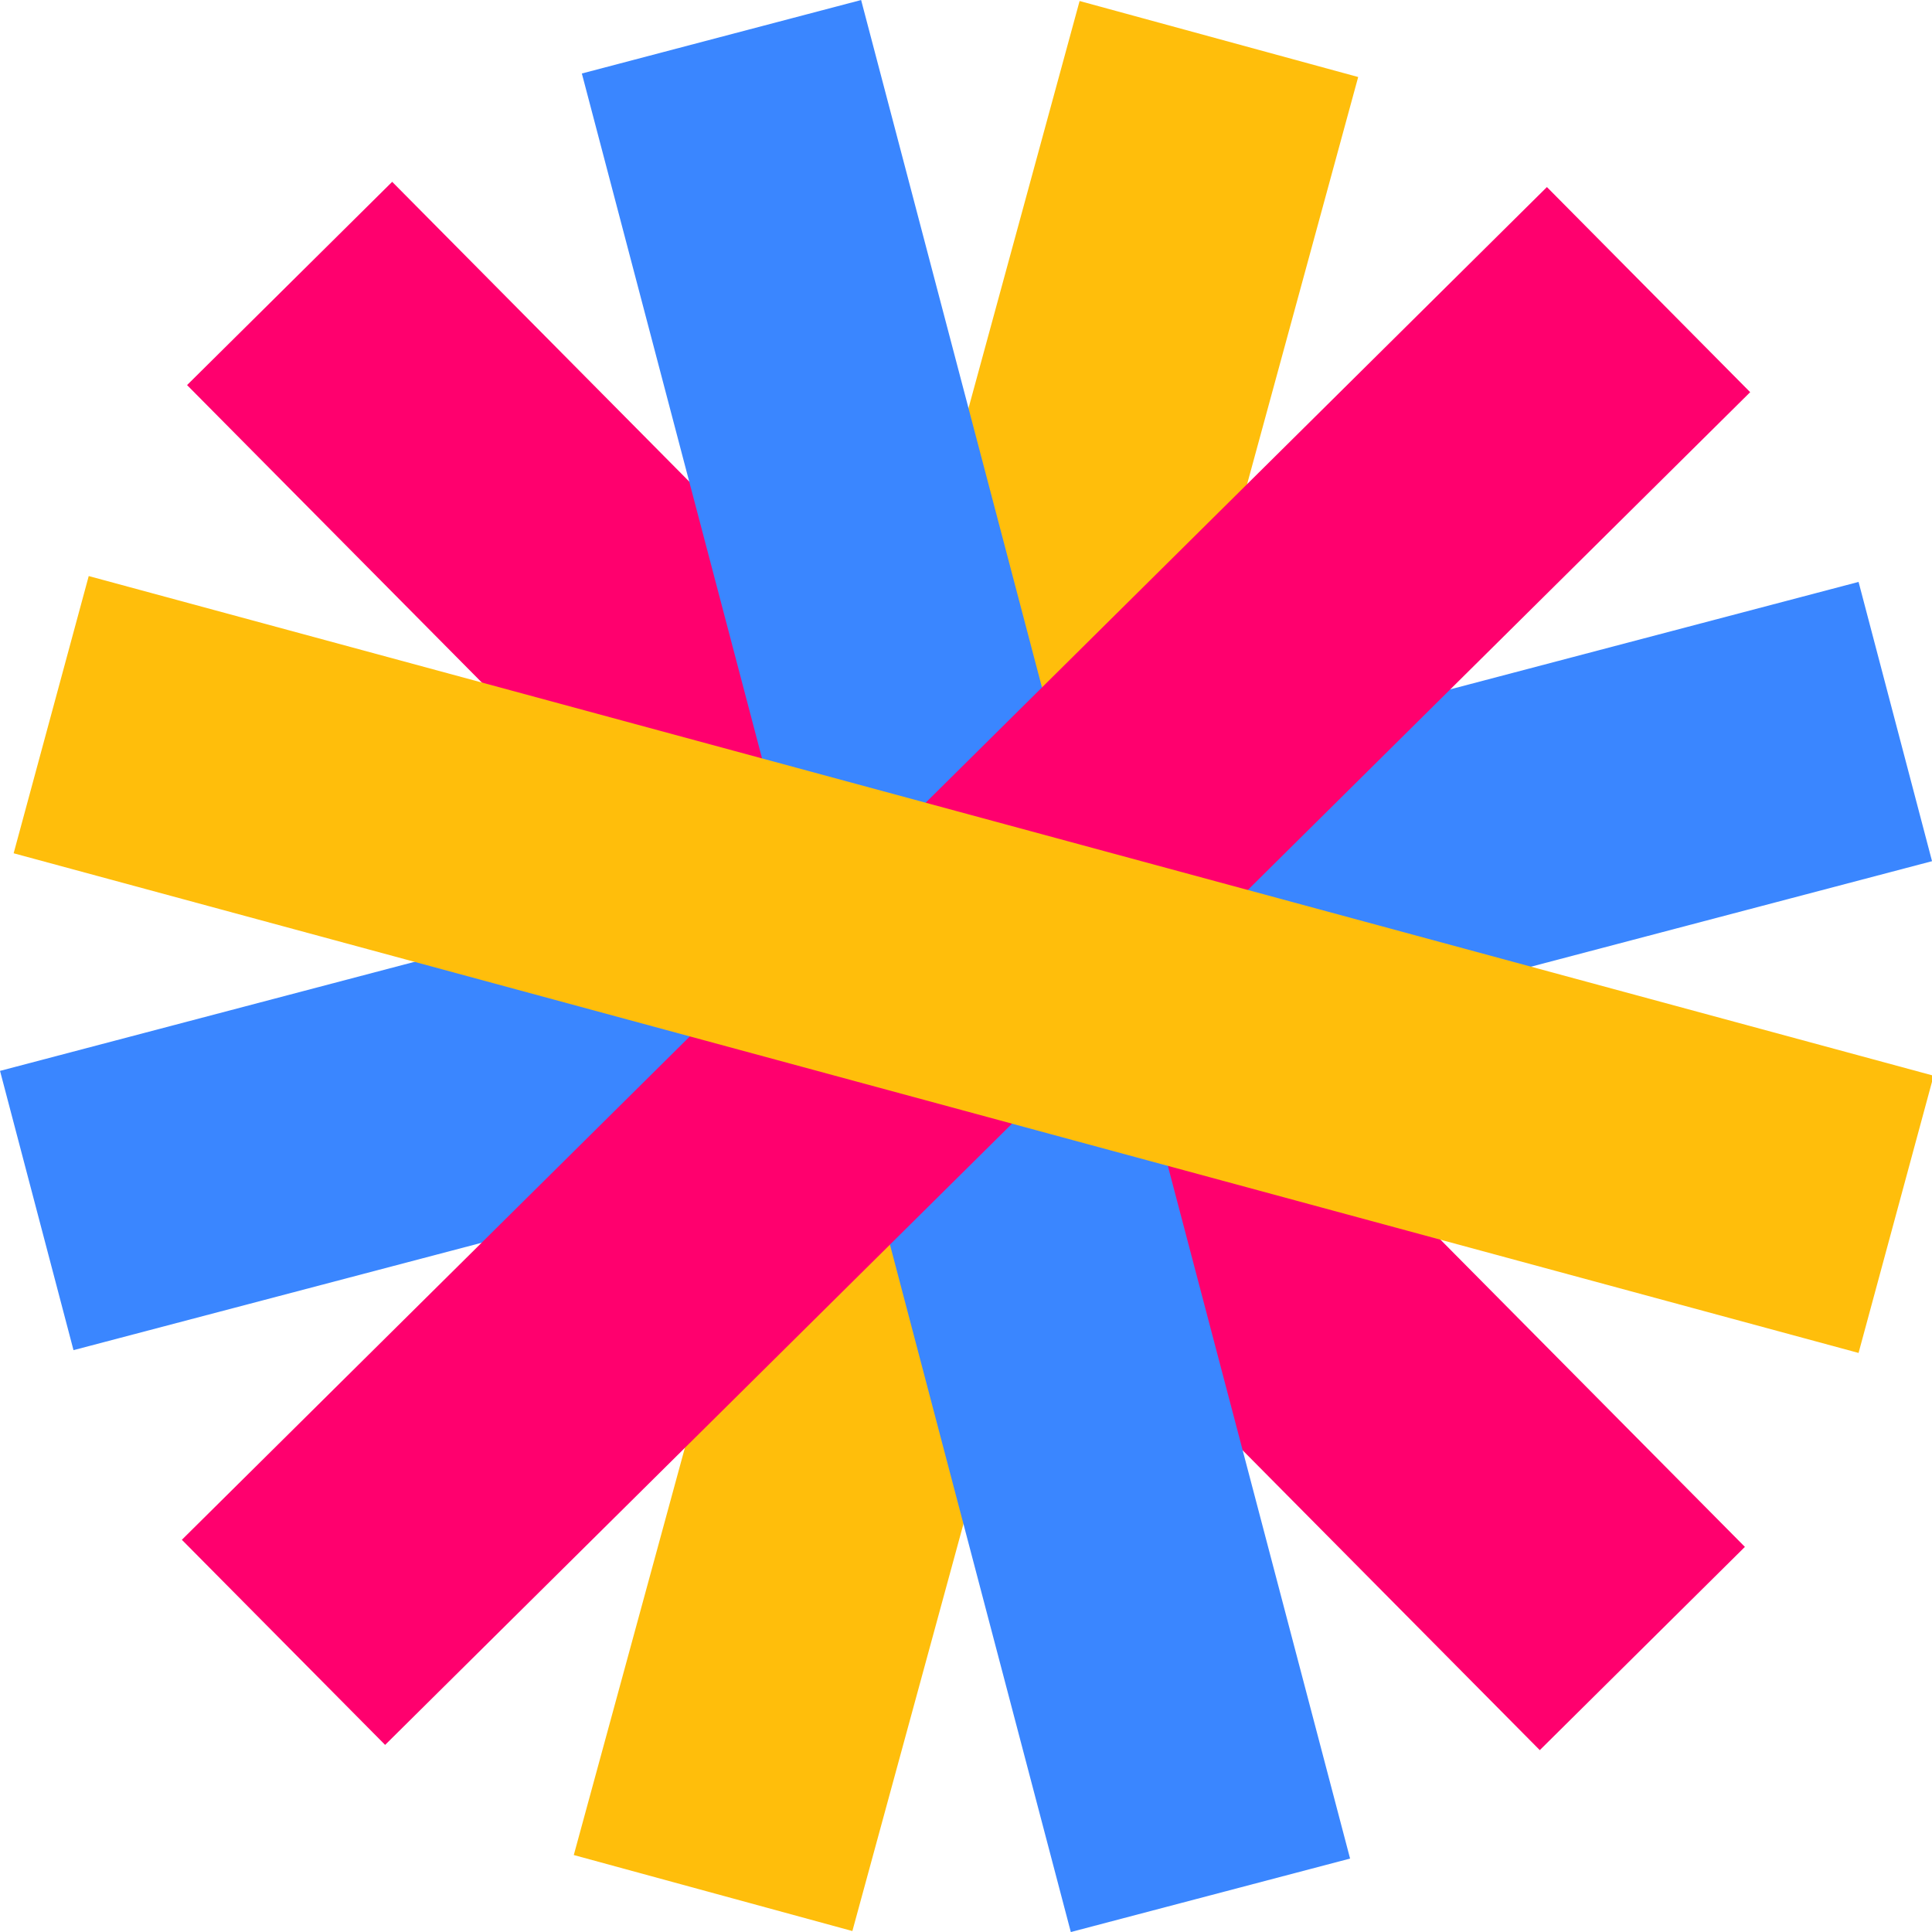
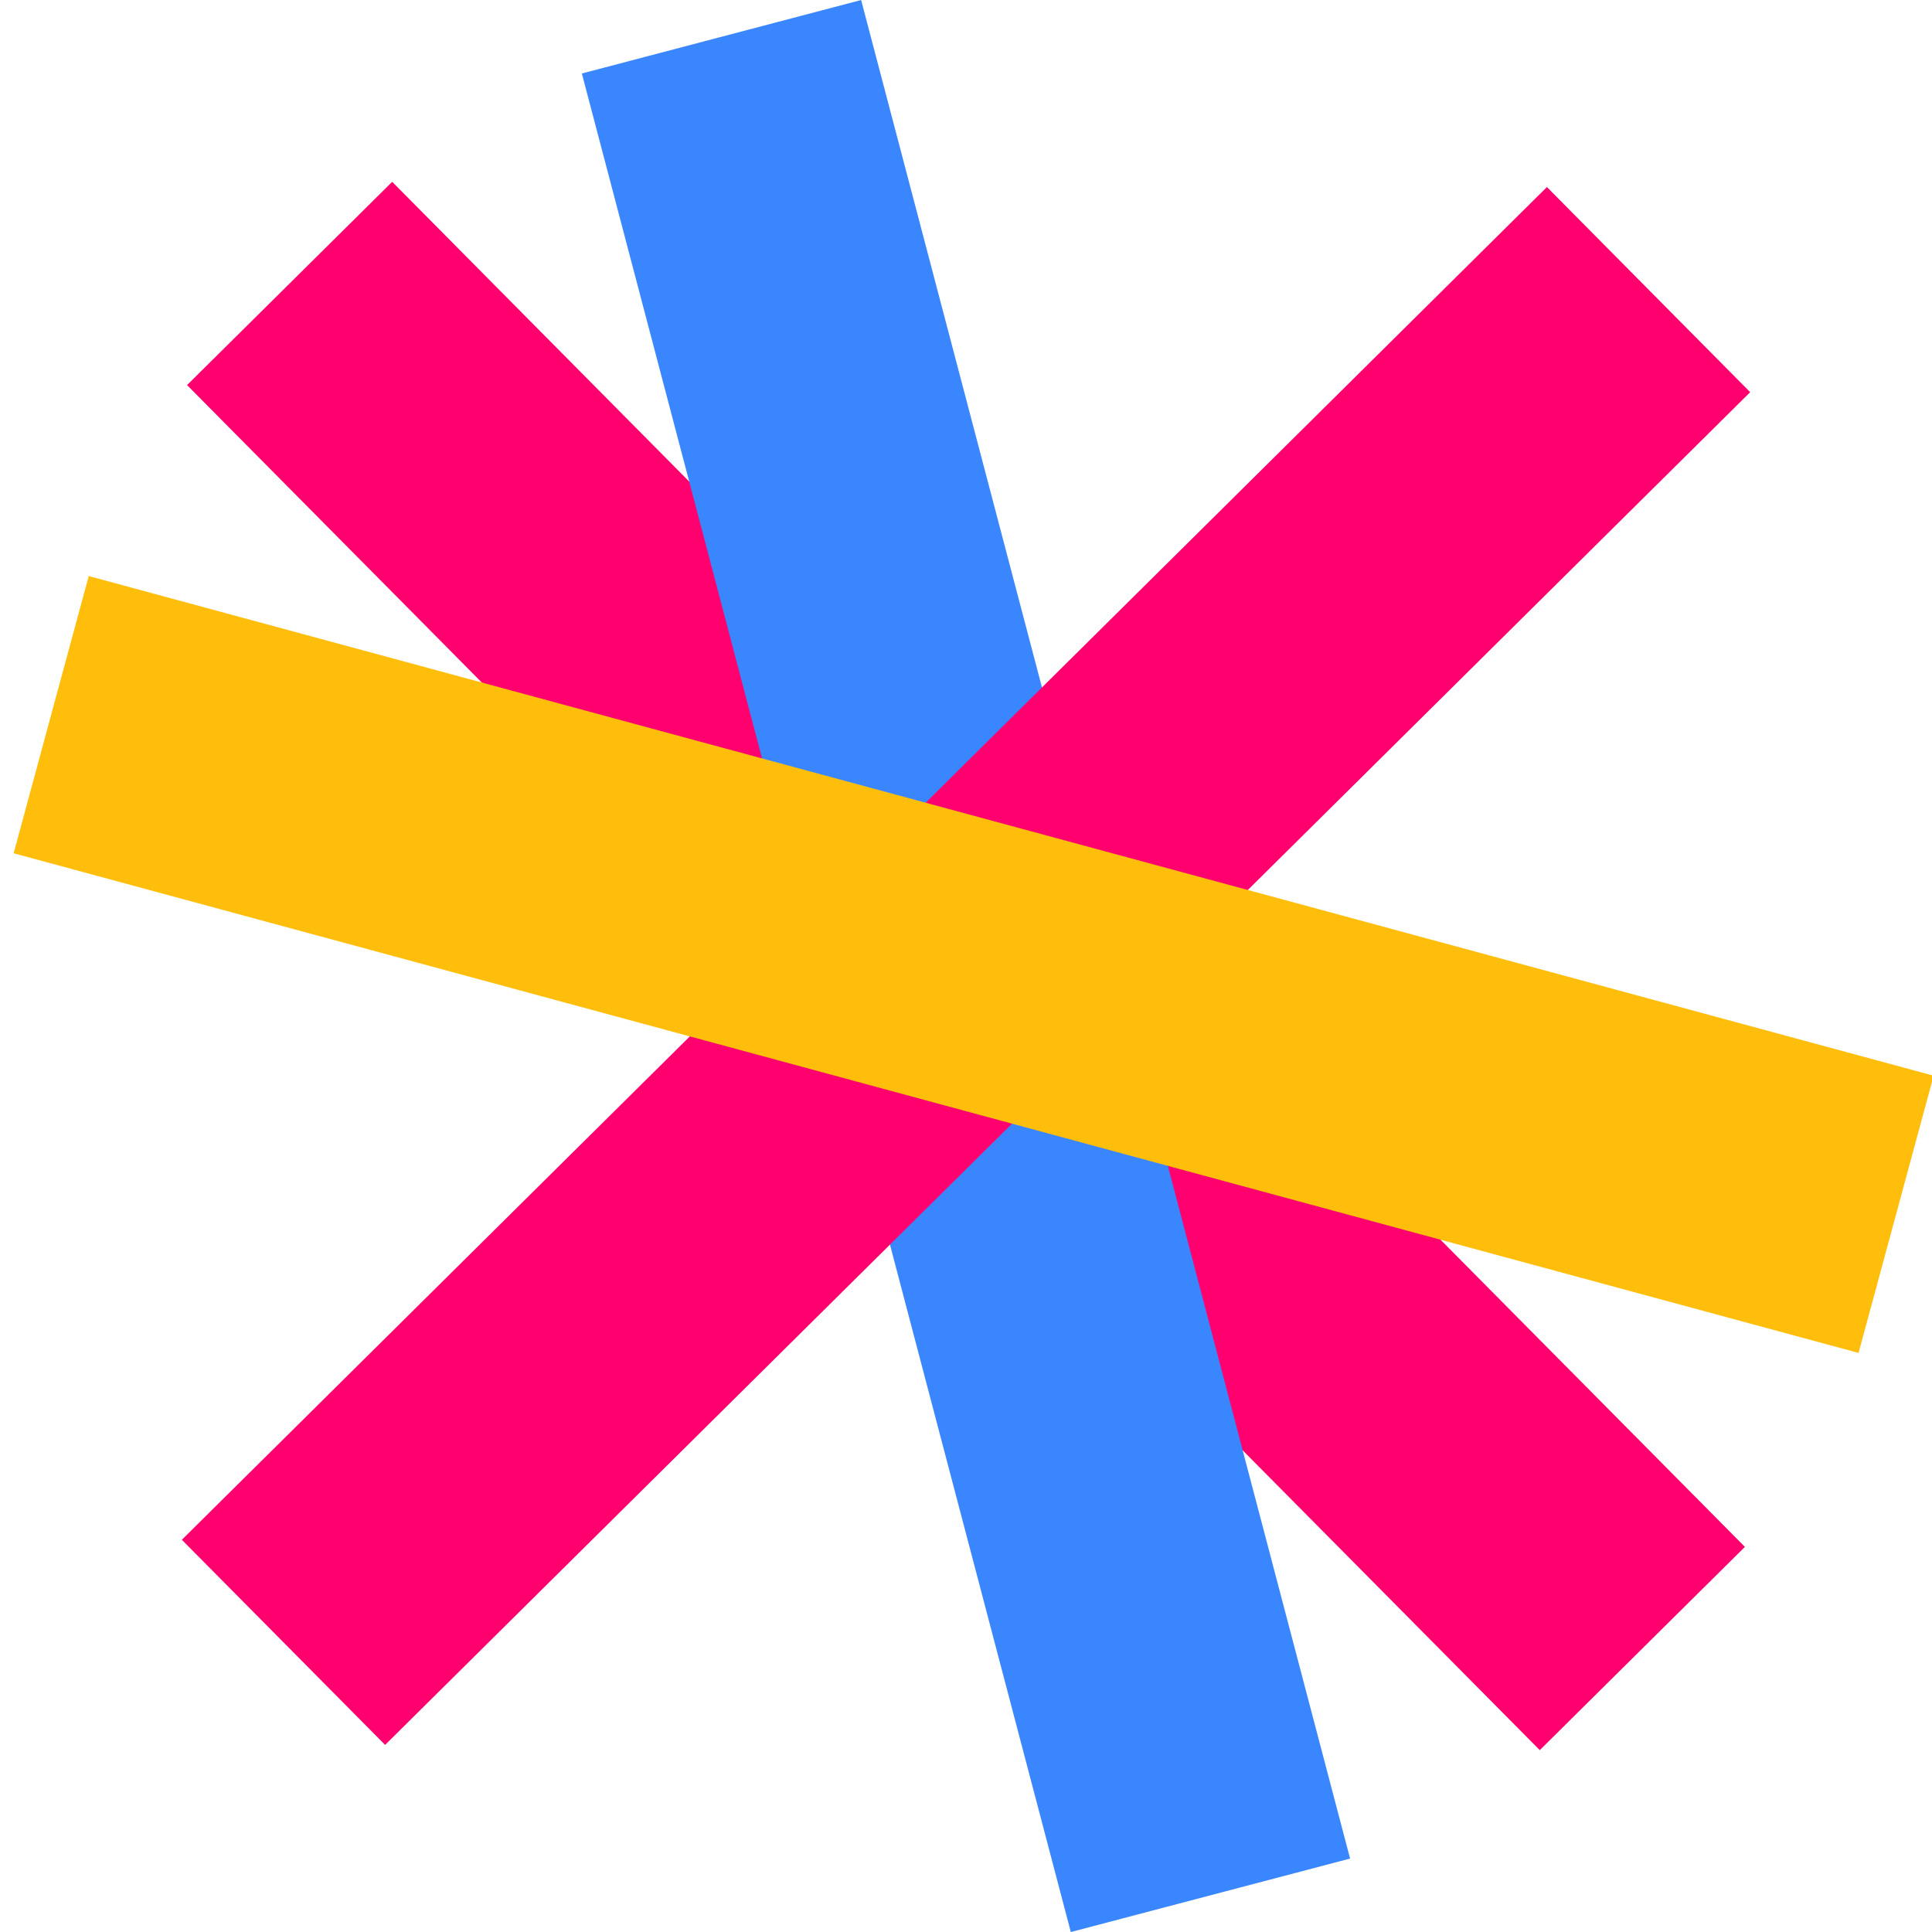
<svg xmlns="http://www.w3.org/2000/svg" viewBox="0 0 450 450">
  <defs>
    <style>.cls-1{fill:#3a86ff;}.cls-2{fill:#ff006e;}.cls-3{fill:#ffbe0b;}</style>
  </defs>
  <g id="Laag_2" data-name="Laag 2">
    <g id="Laag_1-2" data-name="Laag 1">
-       <rect class="cls-1" x="191.37" y="1.19" width="67.26" height="447.62" transform="translate(64.66 499.85) rotate(-104.74)" />
      <rect class="cls-2" x="191.37" y="1.19" width="67.26" height="447.62" transform="translate(543.19 226.44) rotate(135.26)" />
-       <rect class="cls-3" x="191.37" y="1.19" width="67.26" height="447.62" transform="translate(67.15 -51.28) rotate(15.26)" />
      <rect class="cls-1" x="191.37" y="1.19" width="67.26" height="447.62" transform="translate(-49.85 64.66) rotate(-14.74)" />
      <rect class="cls-2" x="191.37" y="1.19" width="67.26" height="447.62" transform="translate(223.56 543.19) rotate(-134.74)" />
      <rect class="cls-3" x="191.37" y="1.19" width="67.26" height="447.62" transform="matrix(-0.26, 0.96, -0.96, -0.26, 501.28, 67.15)" />
    </g>
  </g>
</svg>